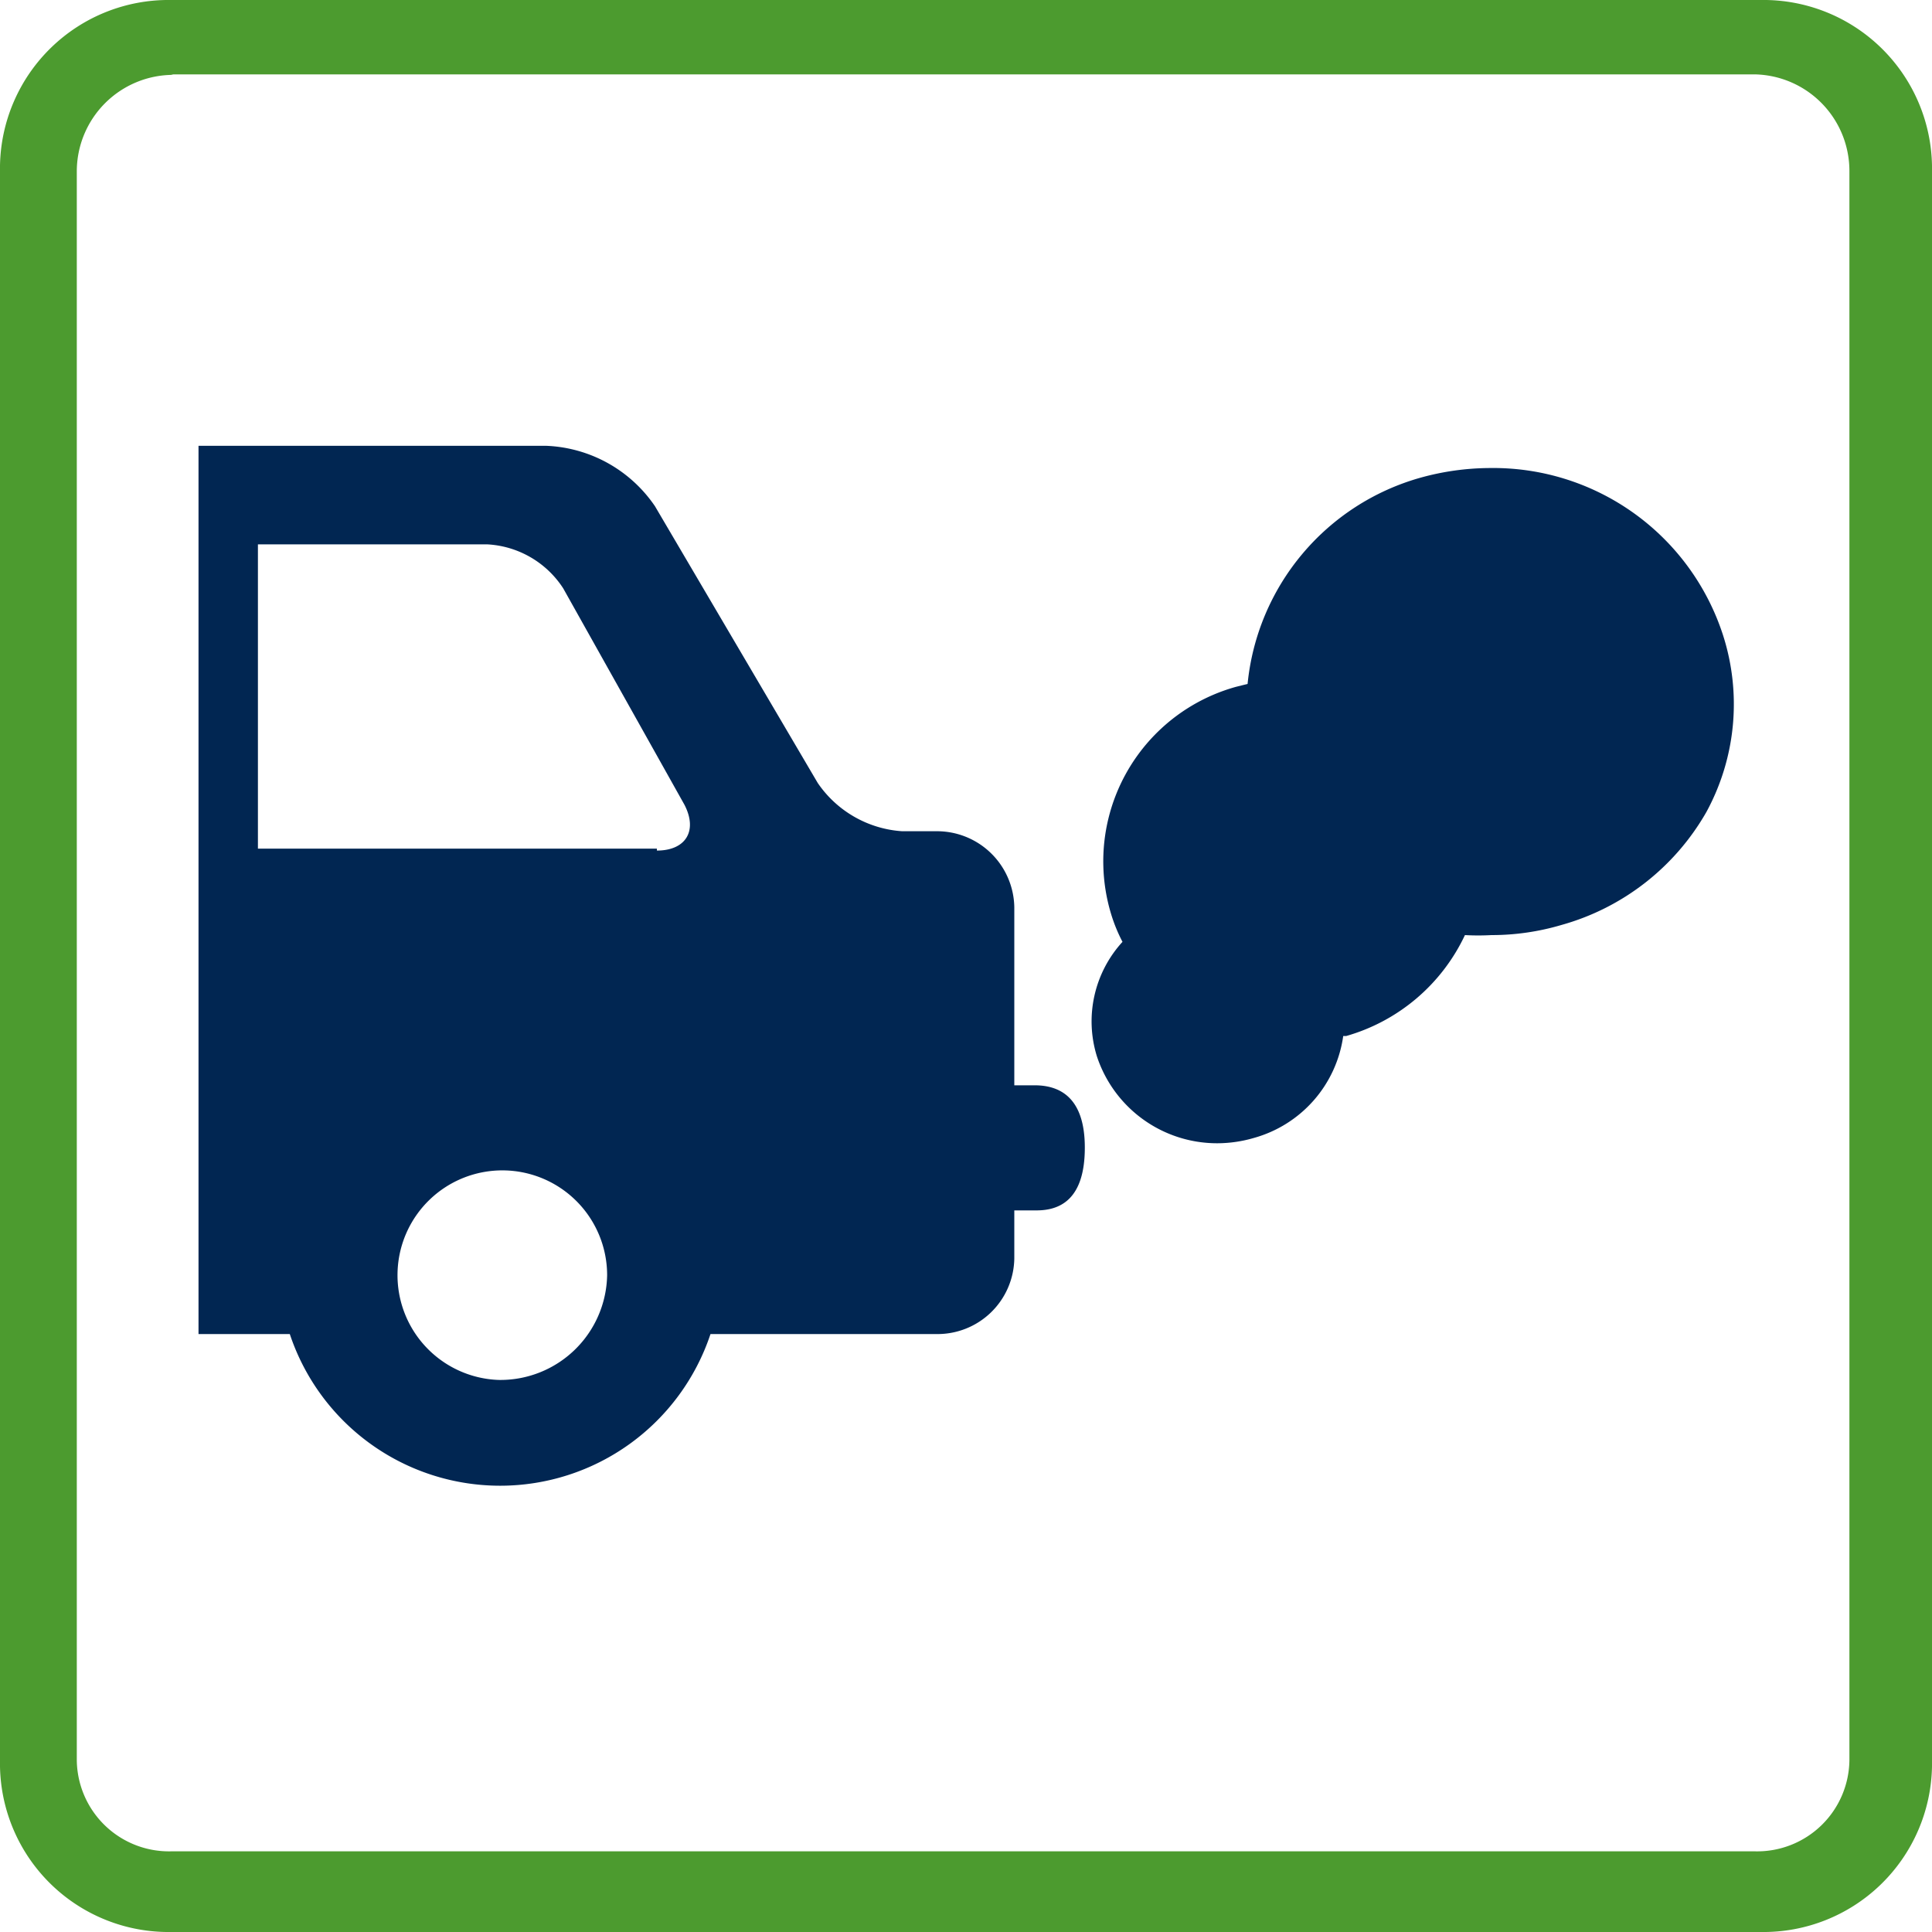
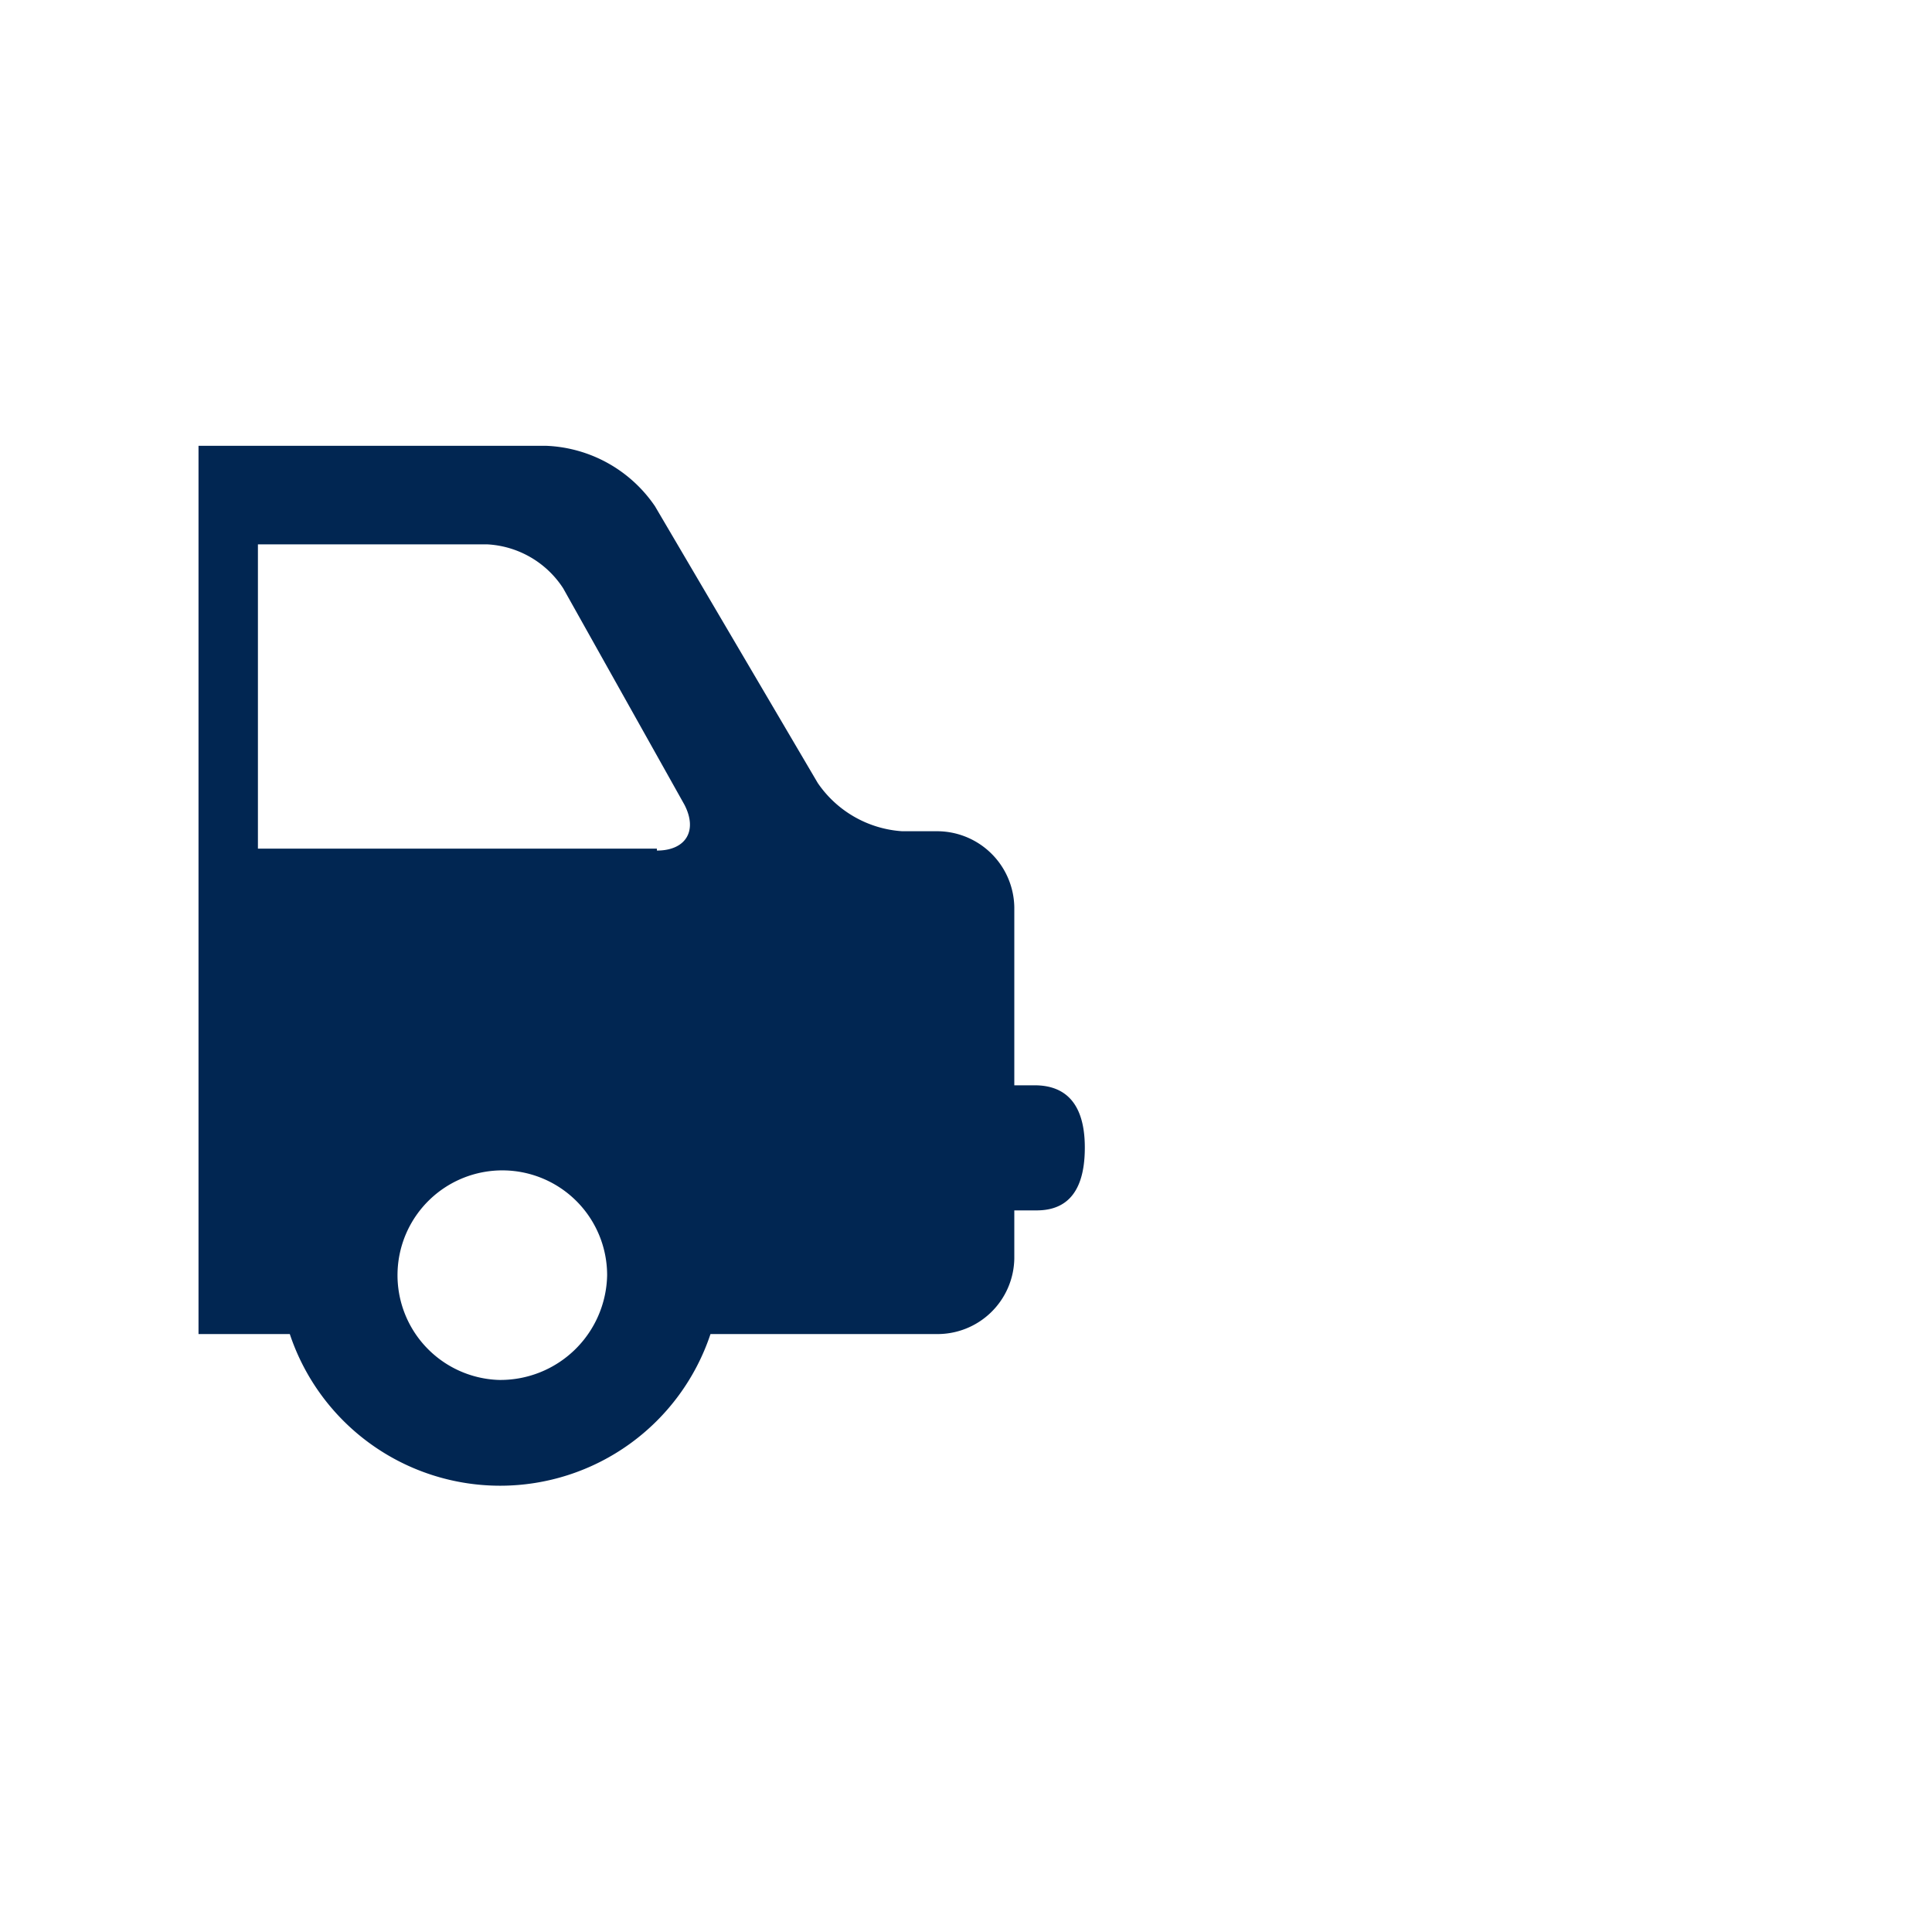
<svg xmlns="http://www.w3.org/2000/svg" width="40" height="40" viewBox="0 0 40 40">
  <defs>
    <style>.cls-1{fill:#4c9b2f;fill-rule:evenodd;}.cls-2{fill:#012652;}</style>
  </defs>
  <g id="_2_varians" data-name="2 varians">
    <g id="Layer_12" data-name="Layer 12">
-       <path class="cls-1" d="M3.54,1.54h32.8a2,2,0,0,1,1.95,2v32.9a1.91,1.91,0,0,1-1.95,1.89H3.54a1.91,1.91,0,0,1-1.95-1.89h0V3.55a2,2,0,0,1,2-2M3.54,0H36.46A3.49,3.49,0,0,1,40,3.43h0V36.57A3.49,3.49,0,0,1,36.46,40H3.54A3.49,3.49,0,0,1,0,36.57H0V3.43A3.49,3.49,0,0,1,3.54,0" />
-     </g>
+       </g>
    <path class="cls-2" d="M21.42,22.47H21V18.78a1.6,1.6,0,0,0-1.62-1.57h-.7a2.3,2.3,0,0,1-1.75-1l-3.37-5.73a2.86,2.86,0,0,0-2.25-1.25H4.11V27.62H6a4.59,4.59,0,0,0,8.71,0h4.67A1.59,1.59,0,0,0,21,26.06v-1h.46c.48,0,1-.22,1-1.3S21.9,22.47,21.42,22.47Zm-11.1,6.1a2.17,2.17,0,1,1,2.25-2.17A2.21,2.21,0,0,1,10.32,28.57Zm3.28-11H5.34v-6.3h4.74a2,2,0,0,1,1.58.91l2.51,4.48C14.45,17.2,14.2,17.61,13.6,17.61Z" />
-     <path class="cls-2" d="M35.67,13.14a5,5,0,0,0-4.82-3.45,5.44,5.44,0,0,0-1.44.2,4.94,4.94,0,0,0-3.58,4.27l-.24.06A3.75,3.75,0,0,0,23,18.91a3.32,3.32,0,0,0,.24.59,2.44,2.44,0,0,0-.53,2.37,2.62,2.62,0,0,0,2.5,1.8,2.72,2.72,0,0,0,.75-.11,2.56,2.56,0,0,0,1.85-2.11h.06a3.9,3.9,0,0,0,2.46-2.09,5.07,5.07,0,0,0,.55,0h0a5.09,5.09,0,0,0,1.45-.21,5,5,0,0,0,3-2.34A4.67,4.67,0,0,0,35.67,13.14Z" />
  </g>
</svg>